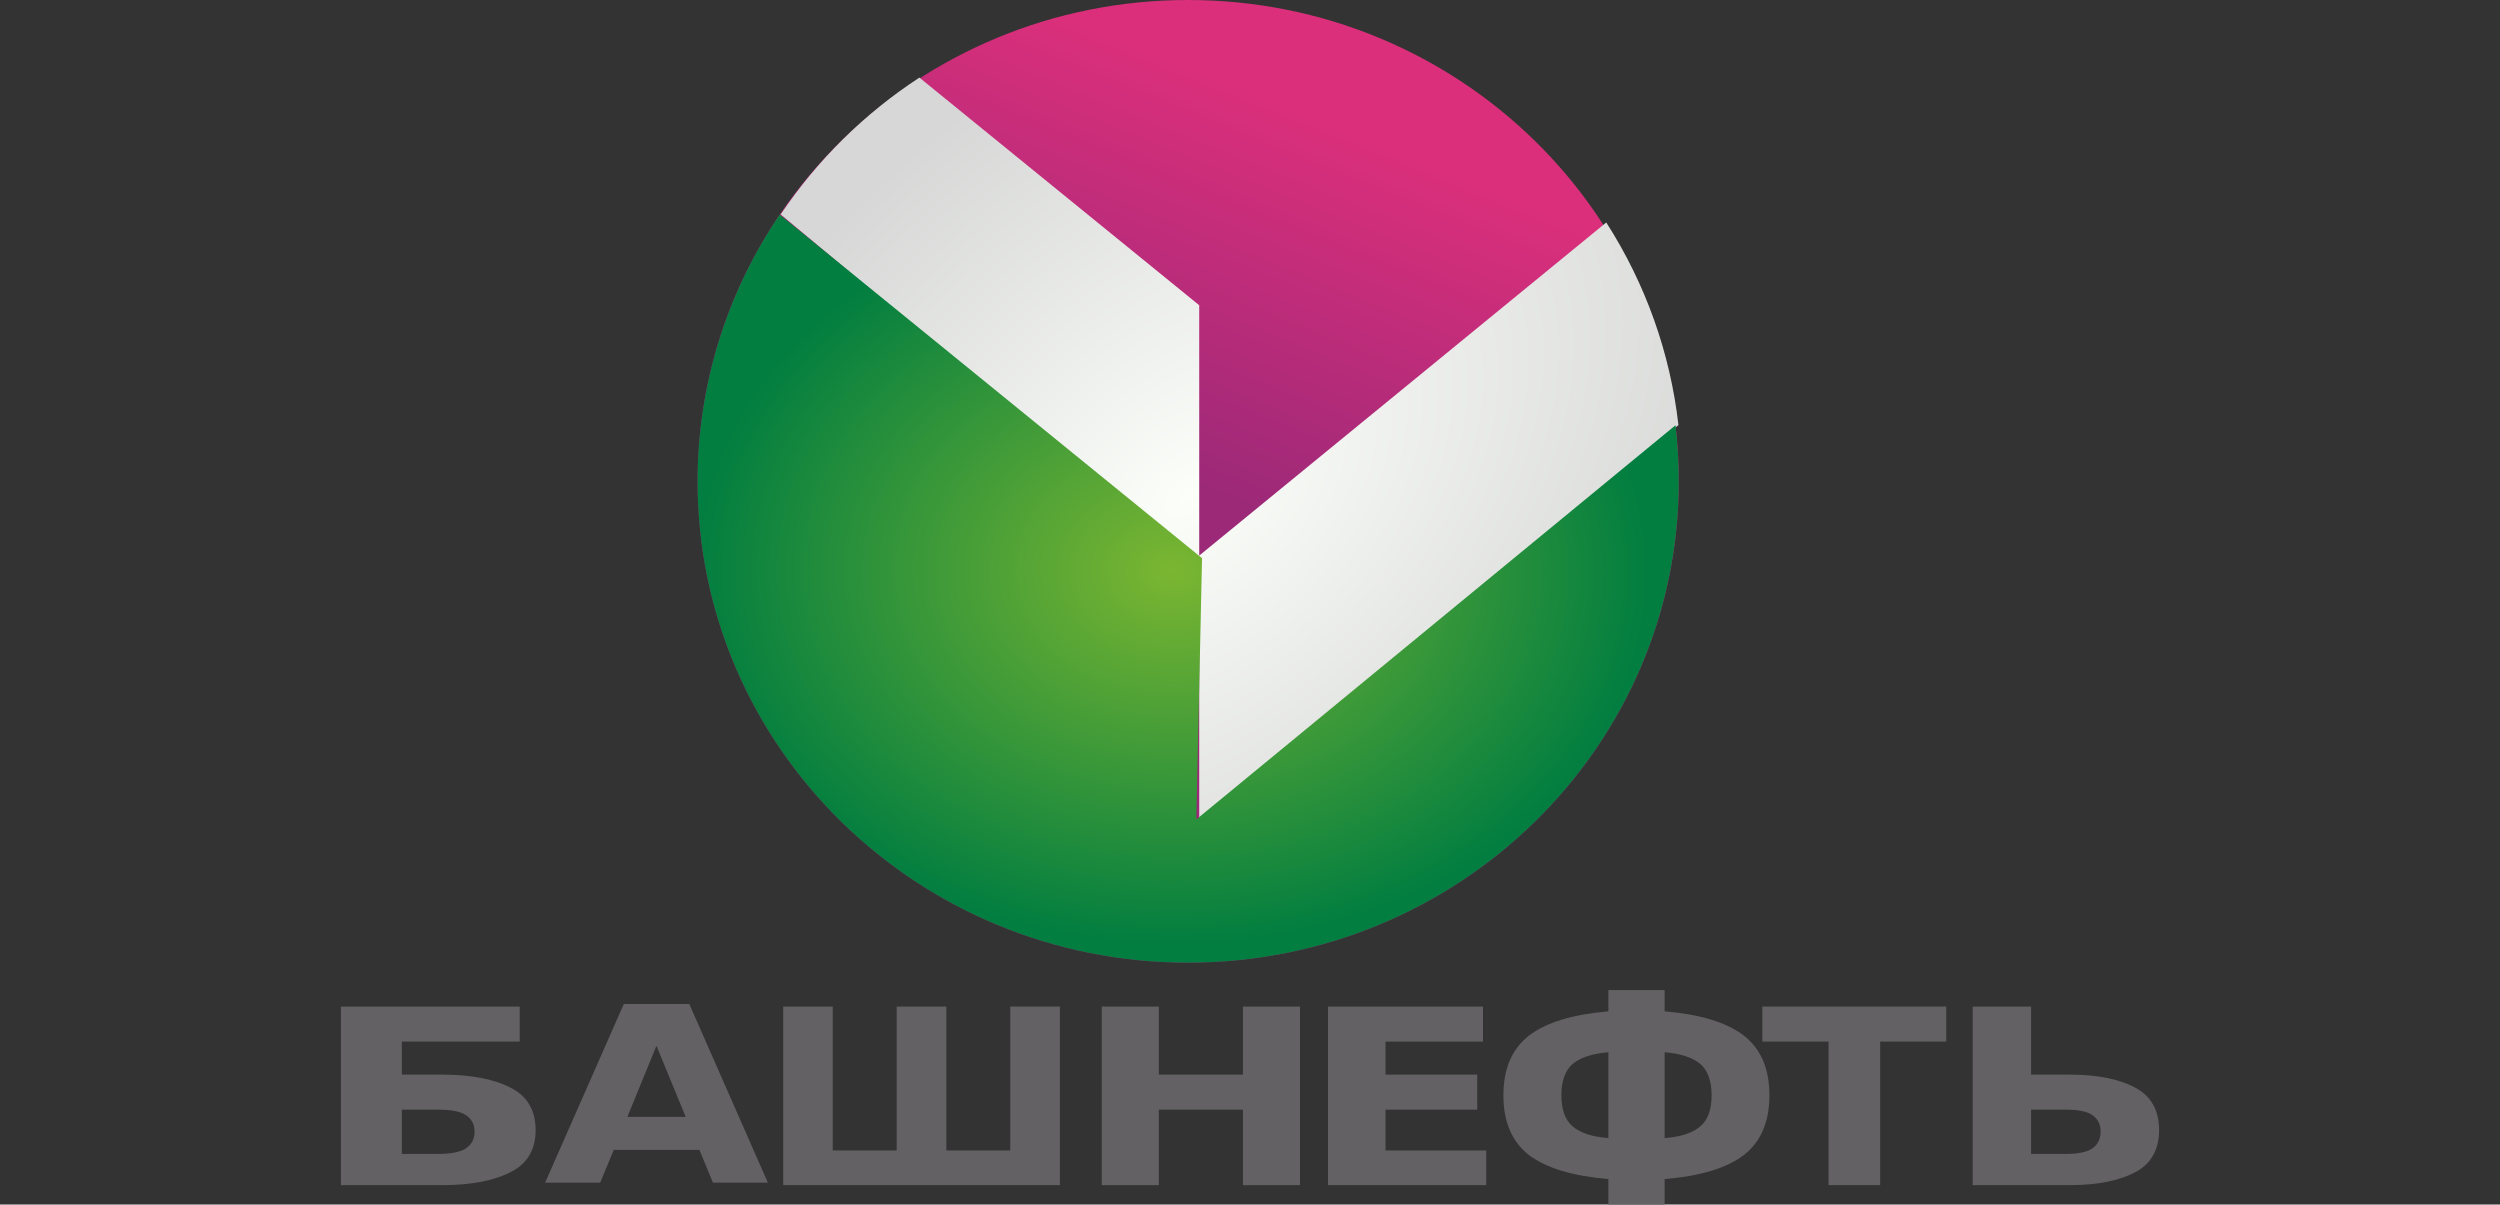
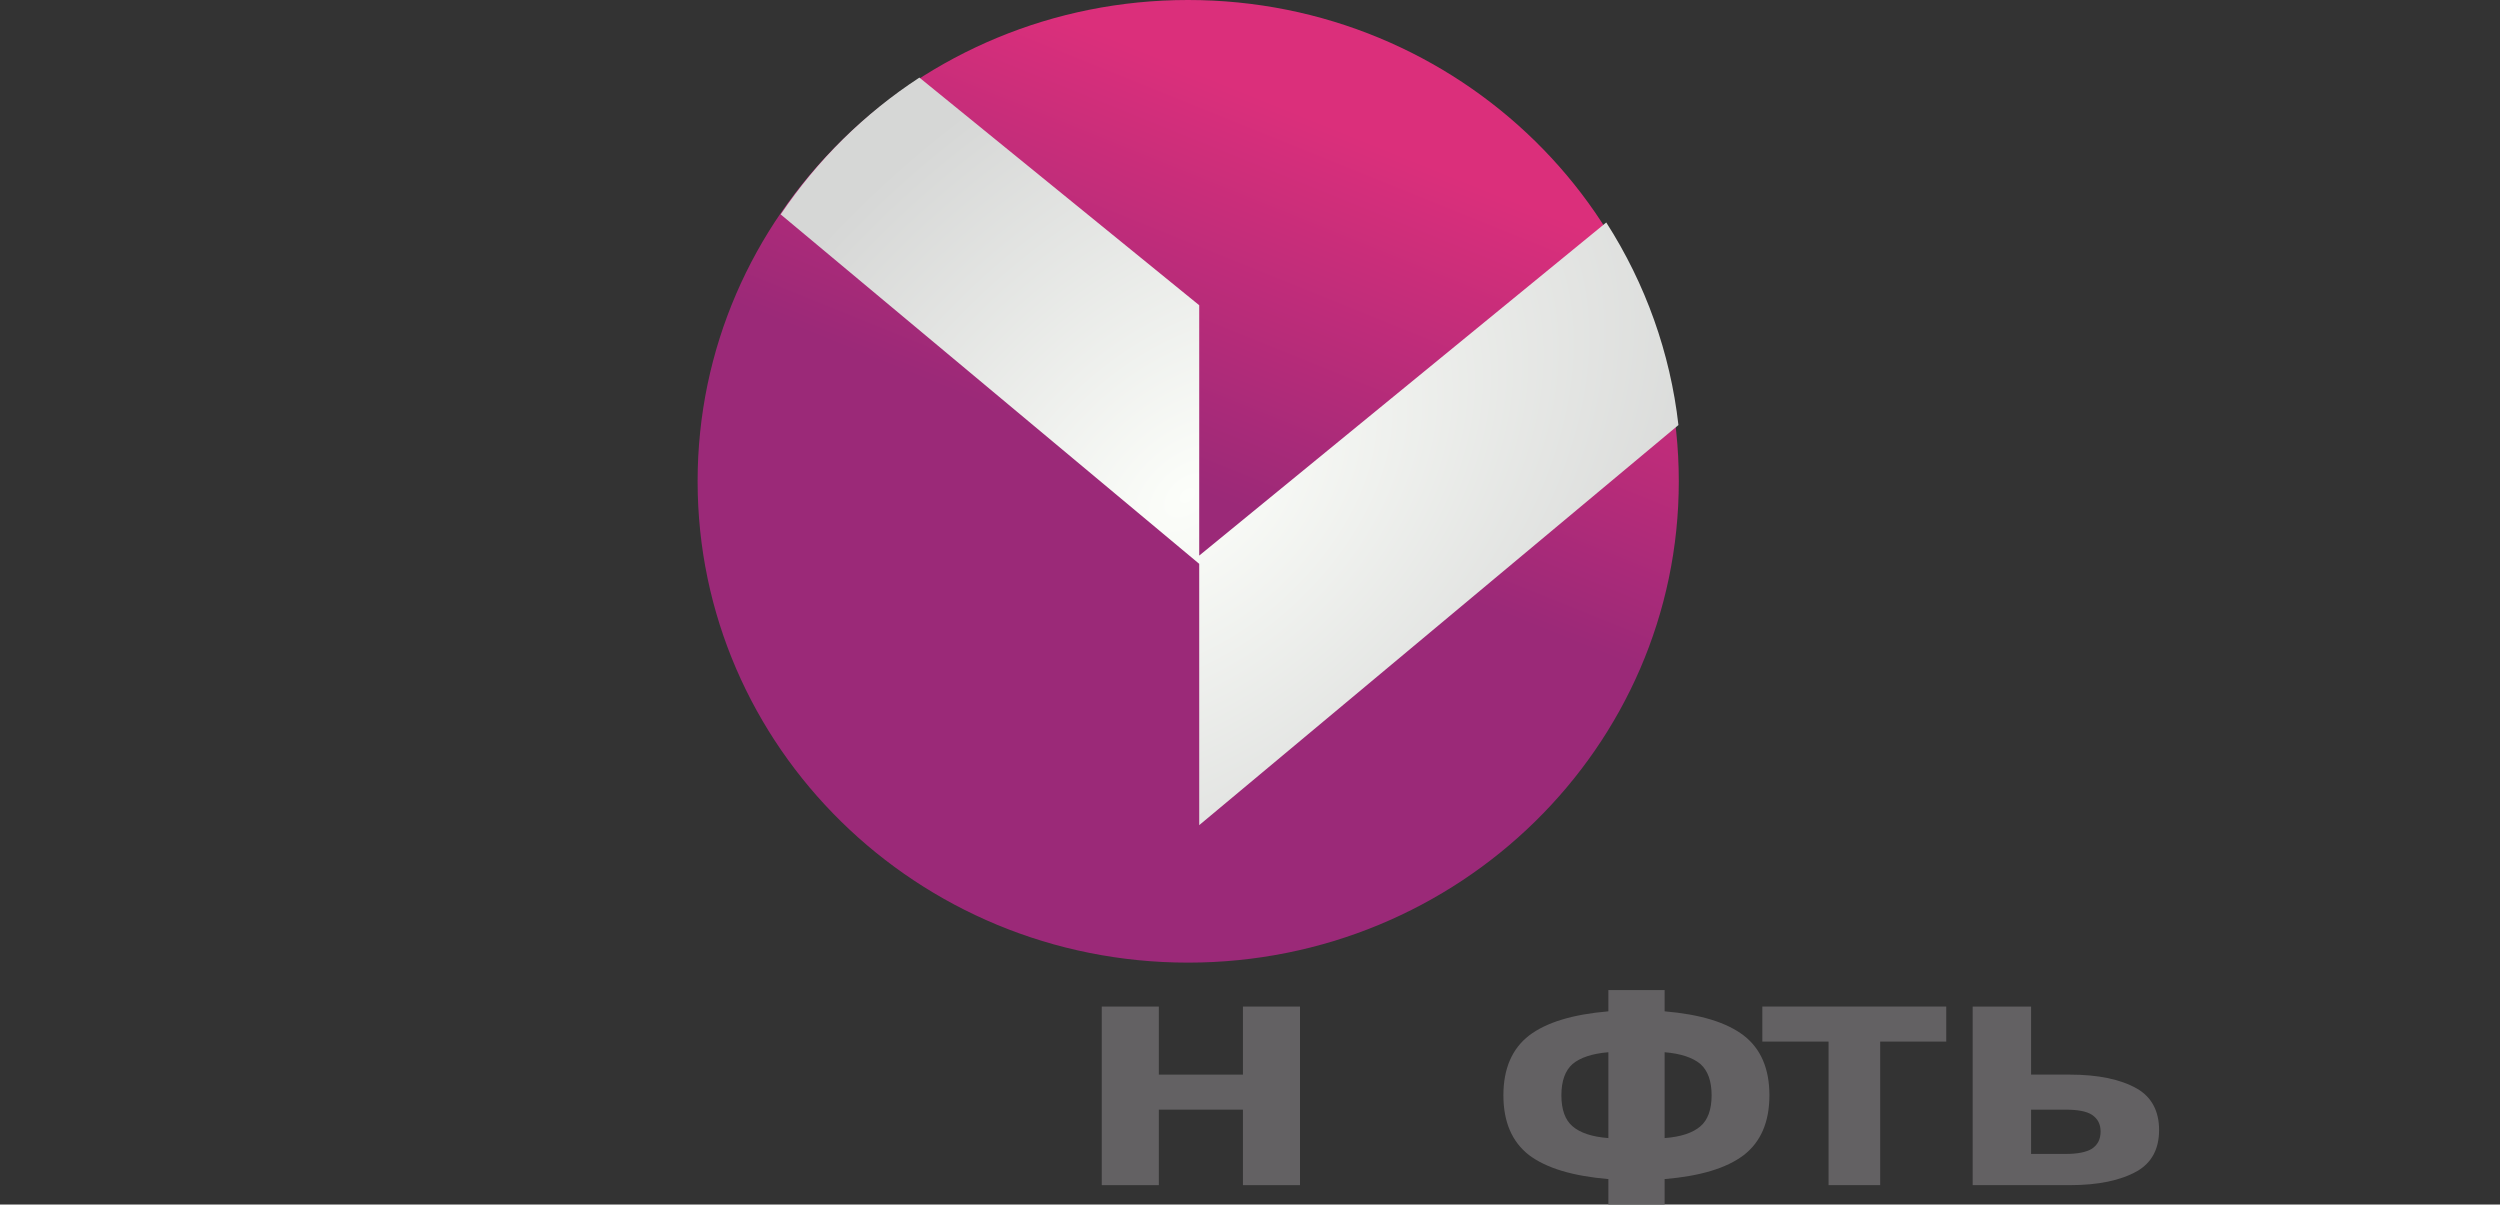
<svg xmlns="http://www.w3.org/2000/svg" version="1.1" id="svg15" x="0px" y="0px" width="220px" height="106px" viewBox="-5 17 220 106" xml:space="preserve">
  <rect x="-5" y="17" width="220" height="106" fill="#333333" stroke="none" />
  <g>
-     <path id="path128" fill="#636163" d="M33.508,118.547c1.129,0,1.958-0.154,2.452-0.463c0.547-0.352,0.801-0.845,0.801-1.508 c0-0.646-0.254-1.121-0.801-1.47c-0.49-0.316-1.322-0.457-2.452-0.457h-3.146v3.896L33.508,118.547L33.508,118.547z M33.904,121.293H25v-15.715h15.737v3.084H30.362v2.904h3.542c2.623,0,4.69,0.41,6.188,1.236c1.356,0.742,2.044,1.969,2.044,3.641 c0,1.676-0.688,2.883-2.044,3.621C38.595,120.883,36.527,121.293,33.904,121.293z" />
-     <path id="path130" fill="#636163" d="M56.546,118.188h-7.534l-1.195,2.886H42.97l6.926-15.725h5.761l6.916,15.725h-4.835 L56.546,118.188z M50.208,115.287h5.134l-2.574-6.256L50.208,115.287z" />
-     <path id="path132" fill="#636163" d="M78.279,118.243h5.625v-12.665h4.366v15.715H63.923v-15.715h4.356v12.665h5.629v-12.665h4.371 V118.243z" />
    <path id="path134" fill="#636163" d="M91.955,105.578h5.022v5.988h7.403v-5.988h5.021v15.715h-5.021v-6.643h-7.403v6.643h-5.022 V105.578z" />
-     <path id="path136" fill="#636163" d="M111.862,105.578h13.643v3.084h-8.577v2.904h8.07v3.084h-8.07v3.593h8.861v3.05h-13.927 V105.578z" />
    <path id="path138" fill="#636163" d="M132.402,113.389c0,1.269,0.337,2.178,0.985,2.727c0.667,0.576,1.719,0.927,3.151,1.035 v-7.555c-1.433,0.119-2.484,0.477-3.151,1.035C132.738,111.209,132.402,112.116,132.402,113.389z M145.622,113.389 c0-1.272-0.341-2.18-0.987-2.758c-0.669-0.559-1.718-0.916-3.148-1.035v7.555c1.431-0.107,2.479-0.458,3.148-1.035 C145.281,115.566,145.622,114.657,145.622,113.389z M136.538,104.125h4.948v1.872c3.143,0.269,5.442,0.966,6.959,2.125 c1.502,1.157,2.264,2.913,2.264,5.267c0,2.35-0.762,4.105-2.264,5.265c-1.517,1.149-3.815,1.839-6.959,2.106V123h-4.948v-2.24 c-3.142-0.27-5.445-0.959-6.975-2.106c-1.497-1.159-2.264-2.915-2.264-5.265c0-2.354,0.767-4.109,2.264-5.267 c1.529-1.159,3.833-1.856,6.975-2.125V104.125z" />
    <path id="path140" fill="#636163" d="M150.085,105.578h16.184v3.084h-5.813v12.631h-4.542v-12.631h-5.828L150.085,105.578 L150.085,105.578z" />
    <path id="path142" fill="#636163" d="M176.749,118.547c1.087,0,1.849-0.154,2.349-0.463c0.515-0.352,0.754-0.845,0.754-1.508 c0-0.646-0.24-1.121-0.754-1.47c-0.489-0.316-1.251-0.457-2.349-0.457h-3.013v3.896L176.749,118.547L176.749,118.547z M185,116.443 c0,1.676-0.658,2.883-1.938,3.621c-1.449,0.818-3.425,1.229-5.925,1.229h-8.542v-15.715h5.141v5.988h3.401 c2.5,0,4.476,0.41,5.925,1.236C184.342,113.545,185,114.771,185,116.443z" />
    <linearGradient id="path23_1_" gradientUnits="userSpaceOnUse" x1="831.845" y1="523.661" x2="819.003" y2="555.402" gradientTransform="matrix(1 0 0 1 -719.627 -495.591)">
      <stop offset="0" style="stop-color:#DB2F7B" />
      <stop offset="1" style="stop-color:#9B2978" />
    </linearGradient>
    <path id="path23" fill="url(#path23_1_)" d="M99.546,17c23.841,0,43.188,18.967,43.188,42.355s-19.348,42.356-43.188,42.356 S56.39,82.744,56.39,59.355S75.705,17,99.546,17z" />
    <radialGradient id="path23-7_1_" cx="758.985" cy="468.408" r="39.188" gradientTransform="matrix(1.149 -1.03 0.665 0.73 -1084.079 500.419)" gradientUnits="userSpaceOnUse">
      <stop offset="0" style="stop-color:#FCFEFA" />
      <stop offset="1" style="stop-color:#D6D7D6" />
    </radialGradient>
    <path id="path23-7" fill="url(#path23-7_1_)" d="M75.907,23.828c-4.841,3.16-8.985,7.258-12.208,12.04l36.832,30.751v22.994 l42.171-35.209c-0.719-6.338-2.888-12.424-6.351-17.826l-35.82,29.314V43.861L75.907,23.828z" />
    <radialGradient id="path23-1_1_" cx="846.258" cy="-378.171" r="42.835" gradientTransform="matrix(-0.979 -0.011 0.009 -0.768 930.101 -213.886)" gradientUnits="userSpaceOnUse">
      <stop offset="0" style="stop-color:#7BB631" />
      <stop offset="1" style="stop-color:#027E40" />
    </radialGradient>
-     <path id="path23-1" fill="url(#path23-1_1_)" d="M63.612,35.887c-4.708,6.939-7.227,15.119-7.227,23.471 c0,23.389,19.318,42.355,43.158,42.355c23.843,0,43.188-18.967,43.188-42.355c0-1.643-0.096-3.284-0.285-4.938l-42.17,34.689 l0.503-22.99L63.612,35.887z" />
  </g>
</svg>